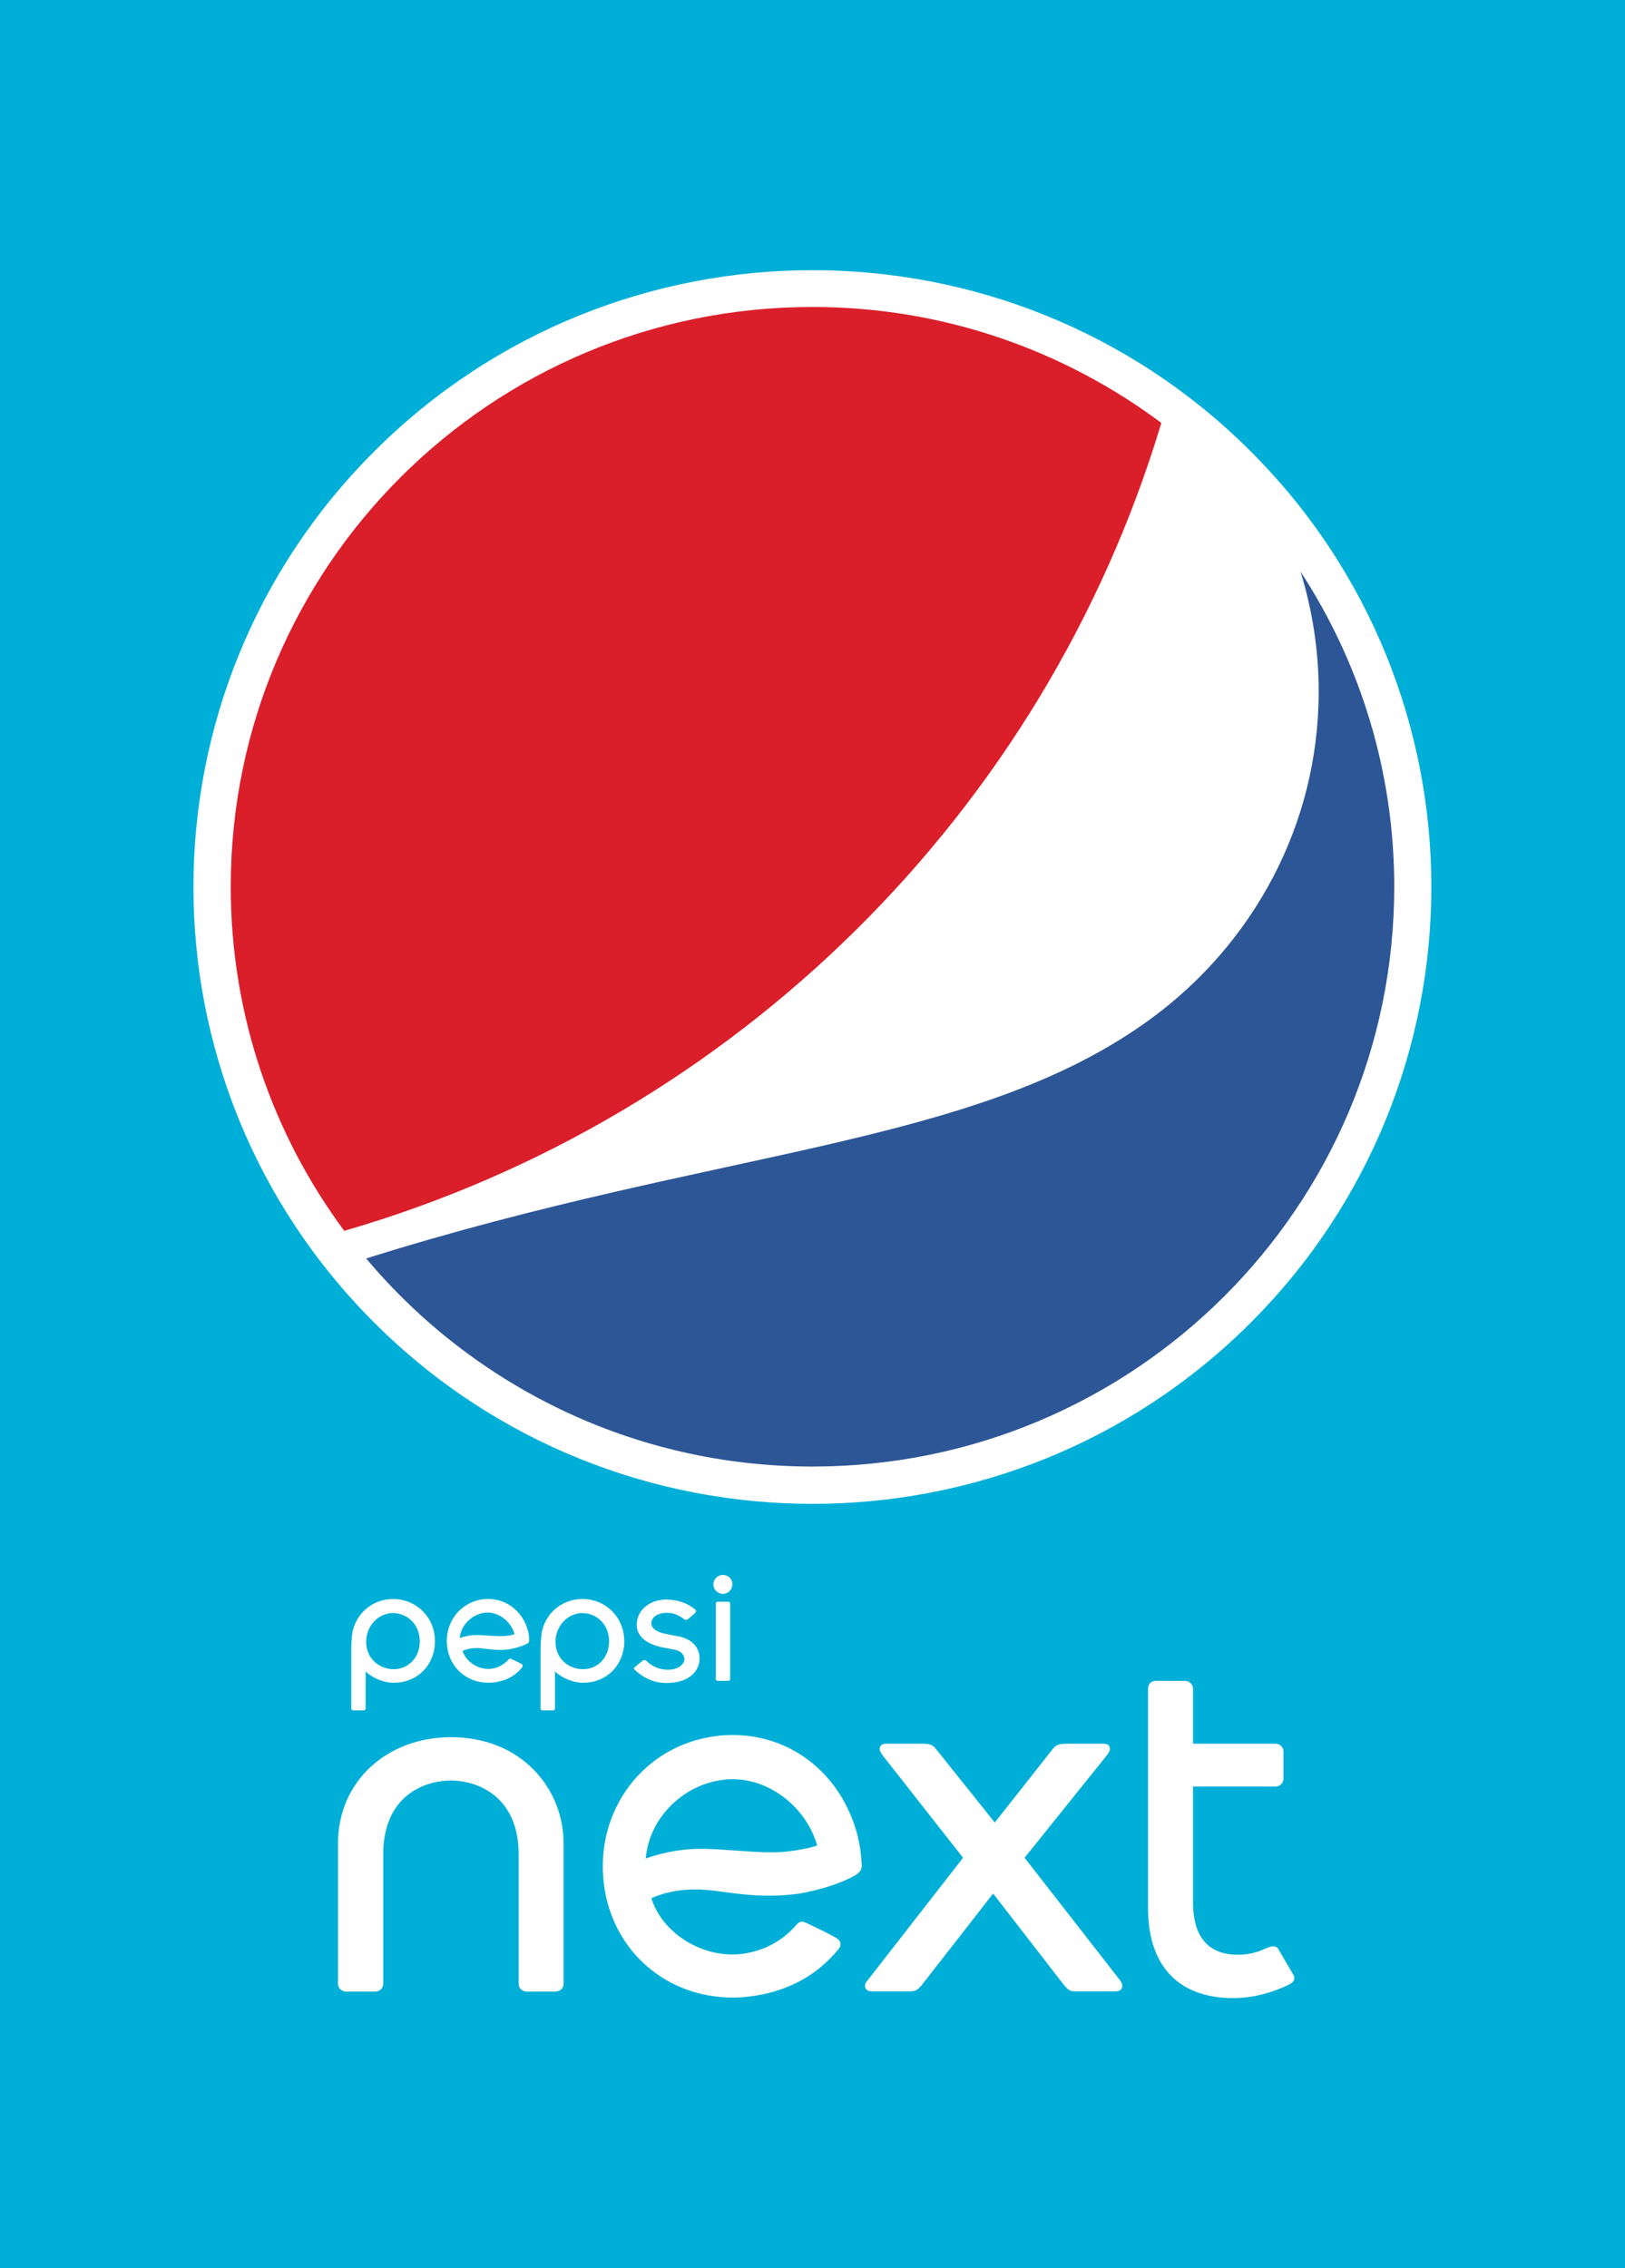
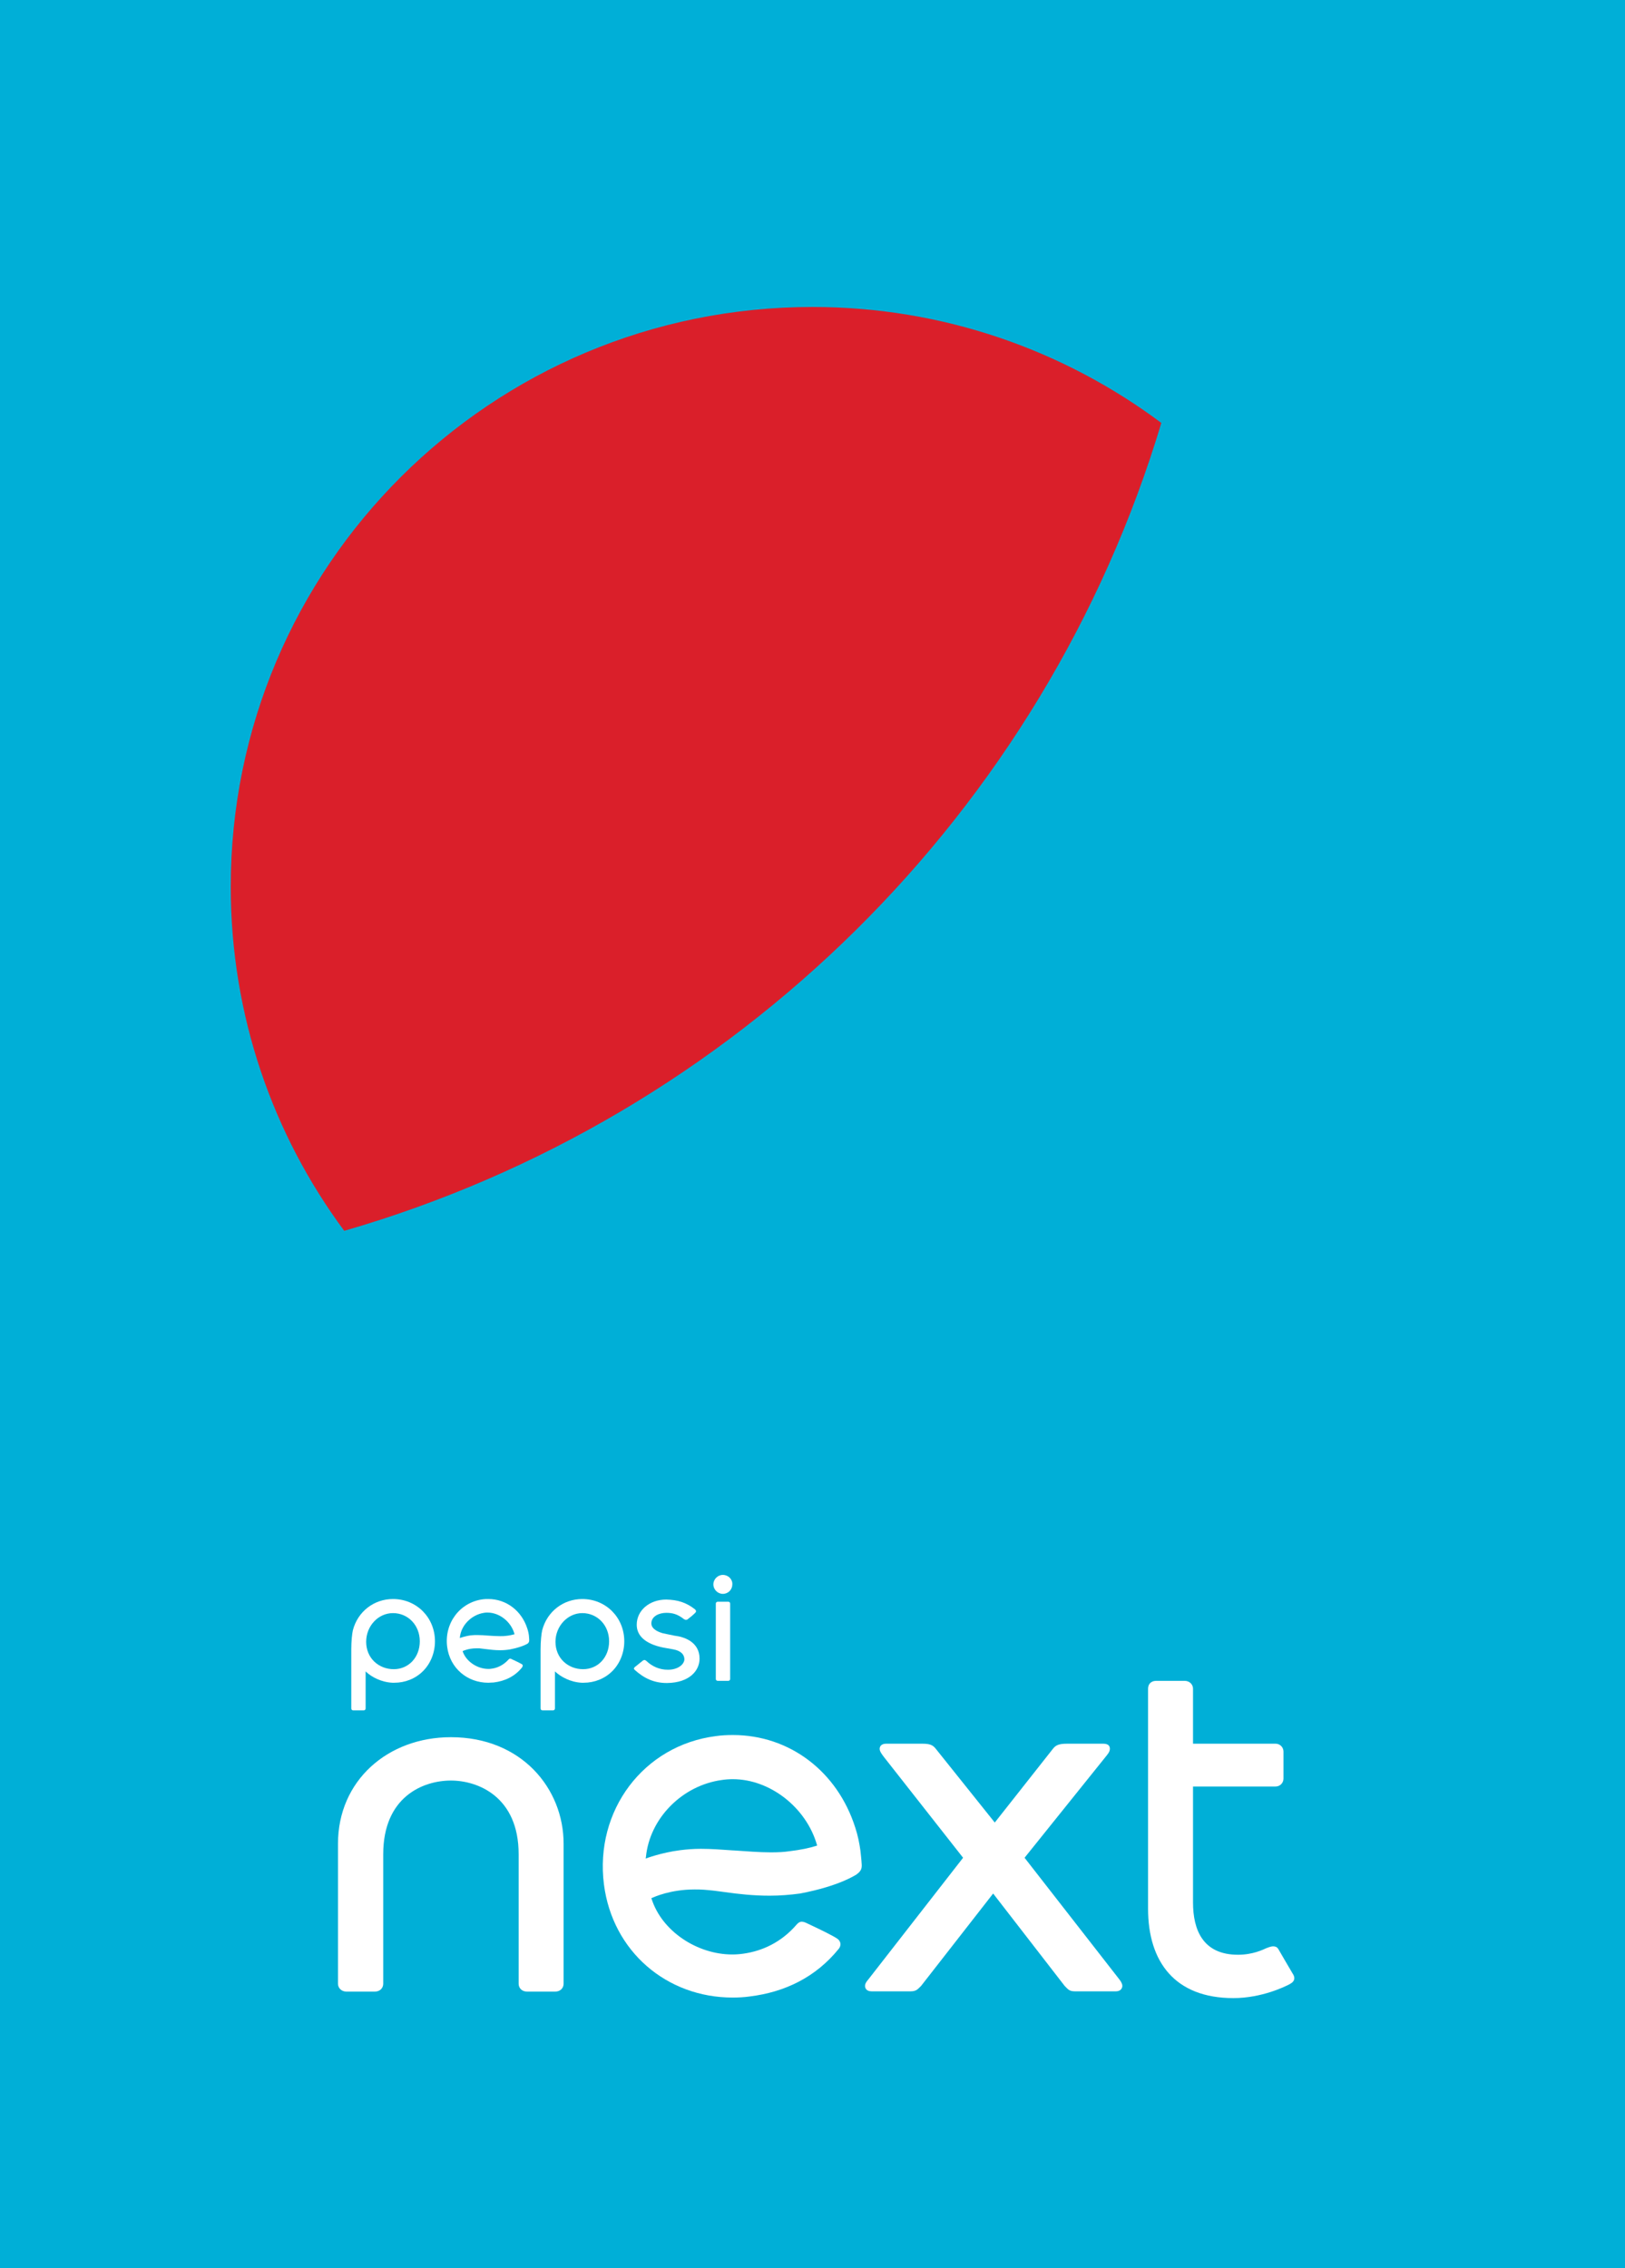
<svg xmlns="http://www.w3.org/2000/svg" version="1.1" id="Layer_1" x="0px" y="0px" viewBox="0 0 600 837.2" enable-background="new 0 0 600 837.2" xml:space="preserve">
  <rect x="0" y="0" fill="#00AFD7" width="600" height="837.2" />
-   <path fill="#FFFFFF" d="M461.6,488.4c-89.2,88.9-234,88.9-323.2,0c-89.3-88.9-89.3-233.1,0-322c89.2-88.9,234-88.9,323.2,0  C550.8,255.3,550.8,399.4,461.6,488.4" />
-   <path fill="#2D5697" d="M480.2,211c4.3,14,6.7,28.8,6.7,44.2c0,49.7-24.6,93.4-61.8,120.7c-64.8,47.6-159.4,47.6-289.9,88.6  c39.4,46.9,98.6,76.8,164.8,76.8c118.6,0,214.8-95.8,214.8-214C514.8,284.5,502.1,244.5,480.2,211" />
  <path fill="#DA1F2A" d="M428.8,156.1c-35.9-26.8-80.5-42.8-128.8-42.8c-118.7,0-214.8,95.8-214.8,214c0,47.6,15.6,91.5,41.9,127  C271.6,412.5,385.7,299.6,428.8,156.1" />
-   <path fill="#FFFFFF" d="M195.4,605.1L195.4,605.1c0-0.3-0.1-0.8-0.1-1.3c-0.1-0.9-0.3-1.8-0.6-2.7c-2.1-6.6-7.8-10.9-14.4-10.9  c-0.7,0-1.4,0-2,0.1c-8.5,1.1-14.3,8.8-13.2,17.5c1,7.9,7.4,13.3,15.2,13.3c0.6,0,1.3-0.1,2-0.1c4.1-0.5,7.8-2.2,10.5-5.6  c0.1-0.2,0.2-0.4,0.2-0.7c0-0.2-0.2-0.4-0.4-0.5c-0.5-0.3-2.1-1.1-3-1.5c-0.3-0.1-0.5-0.2-0.6-0.3c-0.3-0.1-0.5-0.2-0.6-0.2  c-0.2,0-0.4,0.1-0.6,0.3c-1.8,2-4,3.1-6.2,3.4c-0.5,0.1-0.9,0.1-1.3,0.1c-4.1,0-8.3-2.8-9.5-6.6l0-0.1l0.1,0c0.2-0.1,2.1-1,5-1  c0.4,0,0.7,0,1.1,0c0.8,0.1,1.7,0.2,2.5,0.3c1.6,0.2,3.3,0.4,5.2,0.4c1.2,0,2.4-0.1,3.6-0.3c4.7-0.9,6.6-2.2,6.6-2.2  C195.4,606.1,195.4,605.8,195.4,605.1 M190,603.2c-0.8,0.2-1.9,0.5-3.2,0.6c-0.6,0.1-1.3,0.1-2.2,0.1c-1.4,0-2.9-0.1-4.3-0.2h-0.1  c-1.3-0.1-2.6-0.2-3.8-0.2c-0.9,0-1.7,0-2.5,0.1c-2.3,0.3-4.1,1-4.1,1l0-0.2c0.4-4.5,4.3-8.4,8.9-9.1c0.4-0.1,0.9-0.1,1.3-0.1  c4.4,0,8.6,3.3,9.9,7.7l0,0.1L190,603.2z" />
+   <path fill="#FFFFFF" d="M195.4,605.1L195.4,605.1c0-0.3-0.1-0.8-0.1-1.3c-0.1-0.9-0.3-1.8-0.6-2.7c-2.1-6.6-7.8-10.9-14.4-10.9  c-0.7,0-1.4,0-2,0.1c-8.5,1.1-14.3,8.8-13.2,17.5c1,7.9,7.4,13.3,15.2,13.3c0.6,0,1.3-0.1,2-0.1c4.1-0.5,7.8-2.2,10.5-5.6  c0.1-0.2,0.2-0.4,0.2-0.7c0-0.2-0.2-0.4-0.4-0.5c-0.5-0.3-2.1-1.1-3-1.5c-0.3-0.1-0.5-0.2-0.6-0.3c-0.3-0.1-0.5-0.2-0.6-0.2  c-0.2,0-0.4,0.1-0.6,0.3c-1.8,2-4,3.1-6.2,3.4c-0.5,0.1-0.9,0.1-1.3,0.1c-4.1,0-8.3-2.8-9.5-6.6l0.1,0c0.2-0.1,2.1-1,5-1  c0.4,0,0.7,0,1.1,0c0.8,0.1,1.7,0.2,2.5,0.3c1.6,0.2,3.3,0.4,5.2,0.4c1.2,0,2.4-0.1,3.6-0.3c4.7-0.9,6.6-2.2,6.6-2.2  C195.4,606.1,195.4,605.8,195.4,605.1 M190,603.2c-0.8,0.2-1.9,0.5-3.2,0.6c-0.6,0.1-1.3,0.1-2.2,0.1c-1.4,0-2.9-0.1-4.3-0.2h-0.1  c-1.3-0.1-2.6-0.2-3.8-0.2c-0.9,0-1.7,0-2.5,0.1c-2.3,0.3-4.1,1-4.1,1l0-0.2c0.4-4.5,4.3-8.4,8.9-9.1c0.4-0.1,0.9-0.1,1.3-0.1  c4.4,0,8.6,3.3,9.9,7.7l0,0.1L190,603.2z" />
  <path fill="#FFFFFF" d="M269.6,591.9c0-0.4-0.3-0.7-0.7-0.7H265c-0.4,0-0.7,0.3-0.7,0.7v27.8c0,0.4,0.3,0.7,0.7,0.7h3.9  c0.4,0,0.7-0.3,0.7-0.7" />
  <path fill="#FFFFFF" d="M266.9,581.3c-1.9,0-3.5,1.6-3.5,3.5c0,1.9,1.6,3.5,3.5,3.5c2,0,3.5-1.6,3.5-3.5  C270.5,582.9,268.9,581.3,266.9,581.3" />
  <path fill="#FFFFFF" d="M214.8,621.1c0.3,0,0.5,0,0.7,0c4,0,7.8-1.5,10.6-4.3c2.8-2.8,4.4-6.8,4.4-11c0-8.8-6.8-15.6-15.5-15.6  c-7,0-13,4.6-14.8,11.5c-0.3,1.2-0.6,4.1-0.6,7.1v21.8c0,0.4,0.3,0.7,0.7,0.7l3.9,0c0.4,0,0.7-0.3,0.7-0.7v-13.7l0.2,0.2  C207.1,618.9,210.6,620.9,214.8,621.1 M215,595.4c5.6,0,9.9,4.5,9.9,10.4c0,5.9-4.1,10.3-9.6,10.3c-2.8,0-5.3-1-7.2-2.8  c-1.9-1.8-3-4.4-3-7.3C205.1,600.2,209.6,595.4,215,595.4" />
  <path fill="#FFFFFF" d="M144.9,621.1c0.2,0,0.5,0,0.7,0c4,0,7.8-1.5,10.6-4.3c2.8-2.8,4.4-6.8,4.4-11c0-8.8-6.8-15.6-15.5-15.6  c-7,0-13,4.6-14.8,11.5c-0.3,1.2-0.6,4.1-0.6,7.1v21.8c0,0.4,0.3,0.7,0.7,0.7l3.9,0c0.4,0,0.7-0.3,0.7-0.7l0-13.7l0.2,0.2  C137.1,618.9,140.7,620.9,144.9,621.1 M145.1,595.4c5.6,0,9.9,4.5,9.9,10.4c0,5.9-4.1,10.3-9.6,10.3c-2.8,0-5.3-1-7.2-2.8  c-1.9-1.8-3-4.4-3-7.3C135.2,600.2,139.6,595.4,145.1,595.4" />
  <path fill="#FFFFFF" d="M234.3,616.3c3.4,3.1,7.1,4.9,11.9,4.9h0.1c8.3-0.1,12-4.6,12-9c0-6.2-5.8-7.8-7.6-8.2  c-0.6-0.1-1.2-0.2-1.8-0.3c-1.4-0.3-3-0.6-4.3-0.9c-1-0.3-4.1-1.3-4.1-3.6c0-2.6,2.8-3.9,5.5-3.9c2.2,0,4.1,0.4,6.5,2.3  c0.2,0.1,0.5,0.3,0.8,0.3c0.2,0,0.5-0.1,0.7-0.3c0.7-0.5,1.9-1.5,2.7-2.3c0.2-0.2,0.3-0.4,0.3-0.6c0-0.3-0.3-0.6-0.4-0.7  c-3.2-2.5-6.3-3.5-10.6-3.6h0c-6.2,0-10.9,4-10.9,9.3c0,4.2,3.4,7.1,9.7,8.4l3.9,0.7c2.6,0.5,4,1.8,4,3.7c-0.1,1.8-2.3,3.8-6.1,3.8  c-3.1,0-5.8-1.2-8-3.3l0,0c-0.2-0.1-0.4-0.3-0.6-0.3c-0.2,0-0.4,0.1-0.6,0.2c-0.2,0.2-2.9,2.3-3.1,2.5c-0.1,0.1-0.2,0.3-0.2,0.4  C234,615.9,234.1,616.1,234.3,616.3" />
  <path fill="#FFFFFF" d="M208.1,680.5v51.7c0,1.5-1.1,2.9-3.1,2.9h-10.4c-1.9,0-3.1-1.3-3.1-2.9v-47.8c0-21.2-15-27.2-25-27.2  c-10.3,0-25,6-25,27.2v47.8c0,1.5-1.1,2.9-3.1,2.9h-10.5c-1.8,0-3.1-1.3-3.1-2.9v-51.7c0-23.2,18.3-39.3,41.7-39.3  C192.6,641.2,208.1,660.2,208.1,680.5" />
  <path fill="#FFFFFF" d="M413.3,730.6l-35-44.9l29.8-37.1c0.7-0.9,1.7-1.9,1.7-3.1c0-1.2-0.7-1.9-2.5-1.9h-13.3  c-3.2,0-4.3,0.6-5.4,2.1l-21.3,27l-21.6-27c-1.1-1.4-1.9-2.1-5.1-2.1h-13.4c-1.7,0-2.4,0.9-2.4,1.9c0,0.9,0.7,1.9,1.8,3.3  c1.1,1.4,29,36.9,29,36.9l-34.9,44.8c-0.5,0.6-1.3,1.5-1.3,2.5c0,0.6,0.3,2,2.4,2h14.5c2.2,0,2.7-1,3.8-2l26.6-34.1l26.4,34.1  c1.1,1,1.5,2,3.7,2H412c2.1,0,2.4-1.5,2.4-2C414.4,732.1,413.7,731.1,413.3,730.6" />
  <path fill="#FFFFFF" d="M318.1,687.3l0-0.2c-0.1-0.9-0.2-2.4-0.4-4c-0.4-2.9-1-5.8-1.9-8.5c-6.6-20.8-24.3-34.2-45.2-34.2  c-2.1,0-4.2,0.1-6.3,0.4c-26.7,3.4-44.8,27.5-41.3,54.8c3.2,24.7,23.2,41.7,47.5,41.7c2,0,4.2-0.1,6.3-0.4  c13-1.6,24.4-7.1,32.9-17.6c0.5-0.6,0.7-1.4,0.6-2c-0.1-0.6-0.4-1.2-1.1-1.7c-1.4-1-6.5-3.5-9.3-4.8c-0.8-0.4-1.5-0.7-1.9-0.9  c-0.8-0.4-1.4-0.6-2-0.6c-0.7,0-1.3,0.4-1.9,1.1c-5.5,6.4-12.5,9.7-19.6,10.7c-1.4,0.2-2.8,0.3-4.1,0.3c-13,0-26-8.6-29.8-20.5  l-0.1-0.3l0.3-0.1c0.7-0.3,6.7-3.1,15.7-3.1c1.1,0,2.2,0,3.4,0.1c2.6,0.2,5.2,0.5,7.9,0.9c5,0.7,10.3,1.3,16.4,1.3  c3.8,0,7.5-0.3,11.2-0.8c14.8-2.8,20.7-7,20.8-7C318.3,690.4,318.3,689.3,318.1,687.3 M301.4,681.3c-2.5,0.8-5.8,1.5-10,2  c-2,0.3-4.2,0.4-6.8,0.4c-4.3,0-9-0.4-13.6-0.7l-0.2,0c-4.2-0.3-8.2-0.6-12-0.6c-2.7,0-5.2,0.2-7.6,0.5c-7.1,0.9-12.8,3.1-12.8,3.1  l0.1-0.6c1.4-14.3,13.4-26.4,28-28.4c1.3-0.2,2.7-0.3,4.1-0.3c13.7,0,27,10.4,31,24.1l0.1,0.4L301.4,681.3z" />
  <path fill="#FFFFFF" d="M472,719.4c-0.3-0.5-0.8-1-1.9-1c-1,0-2,0.5-2.6,0.7c-1.1,0.5-4.9,2.4-10.4,2.4c-12.9,0-16.6-9.1-16.6-19.3  v-42.8h30.5c1.6,0,2.9-1.3,2.9-2.9v-10c0-1.6-1.3-2.9-2.9-2.9h-30.5v-20.3c0-1.5-1.2-2.9-3.1-2.9h-10.5c-2,0-3,1.3-3,2.9v81.2  c0,19.6,9.9,33,31.5,33c10.5,0,19.2-4.3,20.7-5.1c1.1-0.6,1.8-1.2,1.8-2.3c0-0.6-0.3-1.2-0.7-1.8C476.4,727,472,719.4,472,719.4" />
  <g>
</g>
  <g>
</g>
  <g>
</g>
  <g>
</g>
  <g>
</g>
  <g>
</g>
</svg>